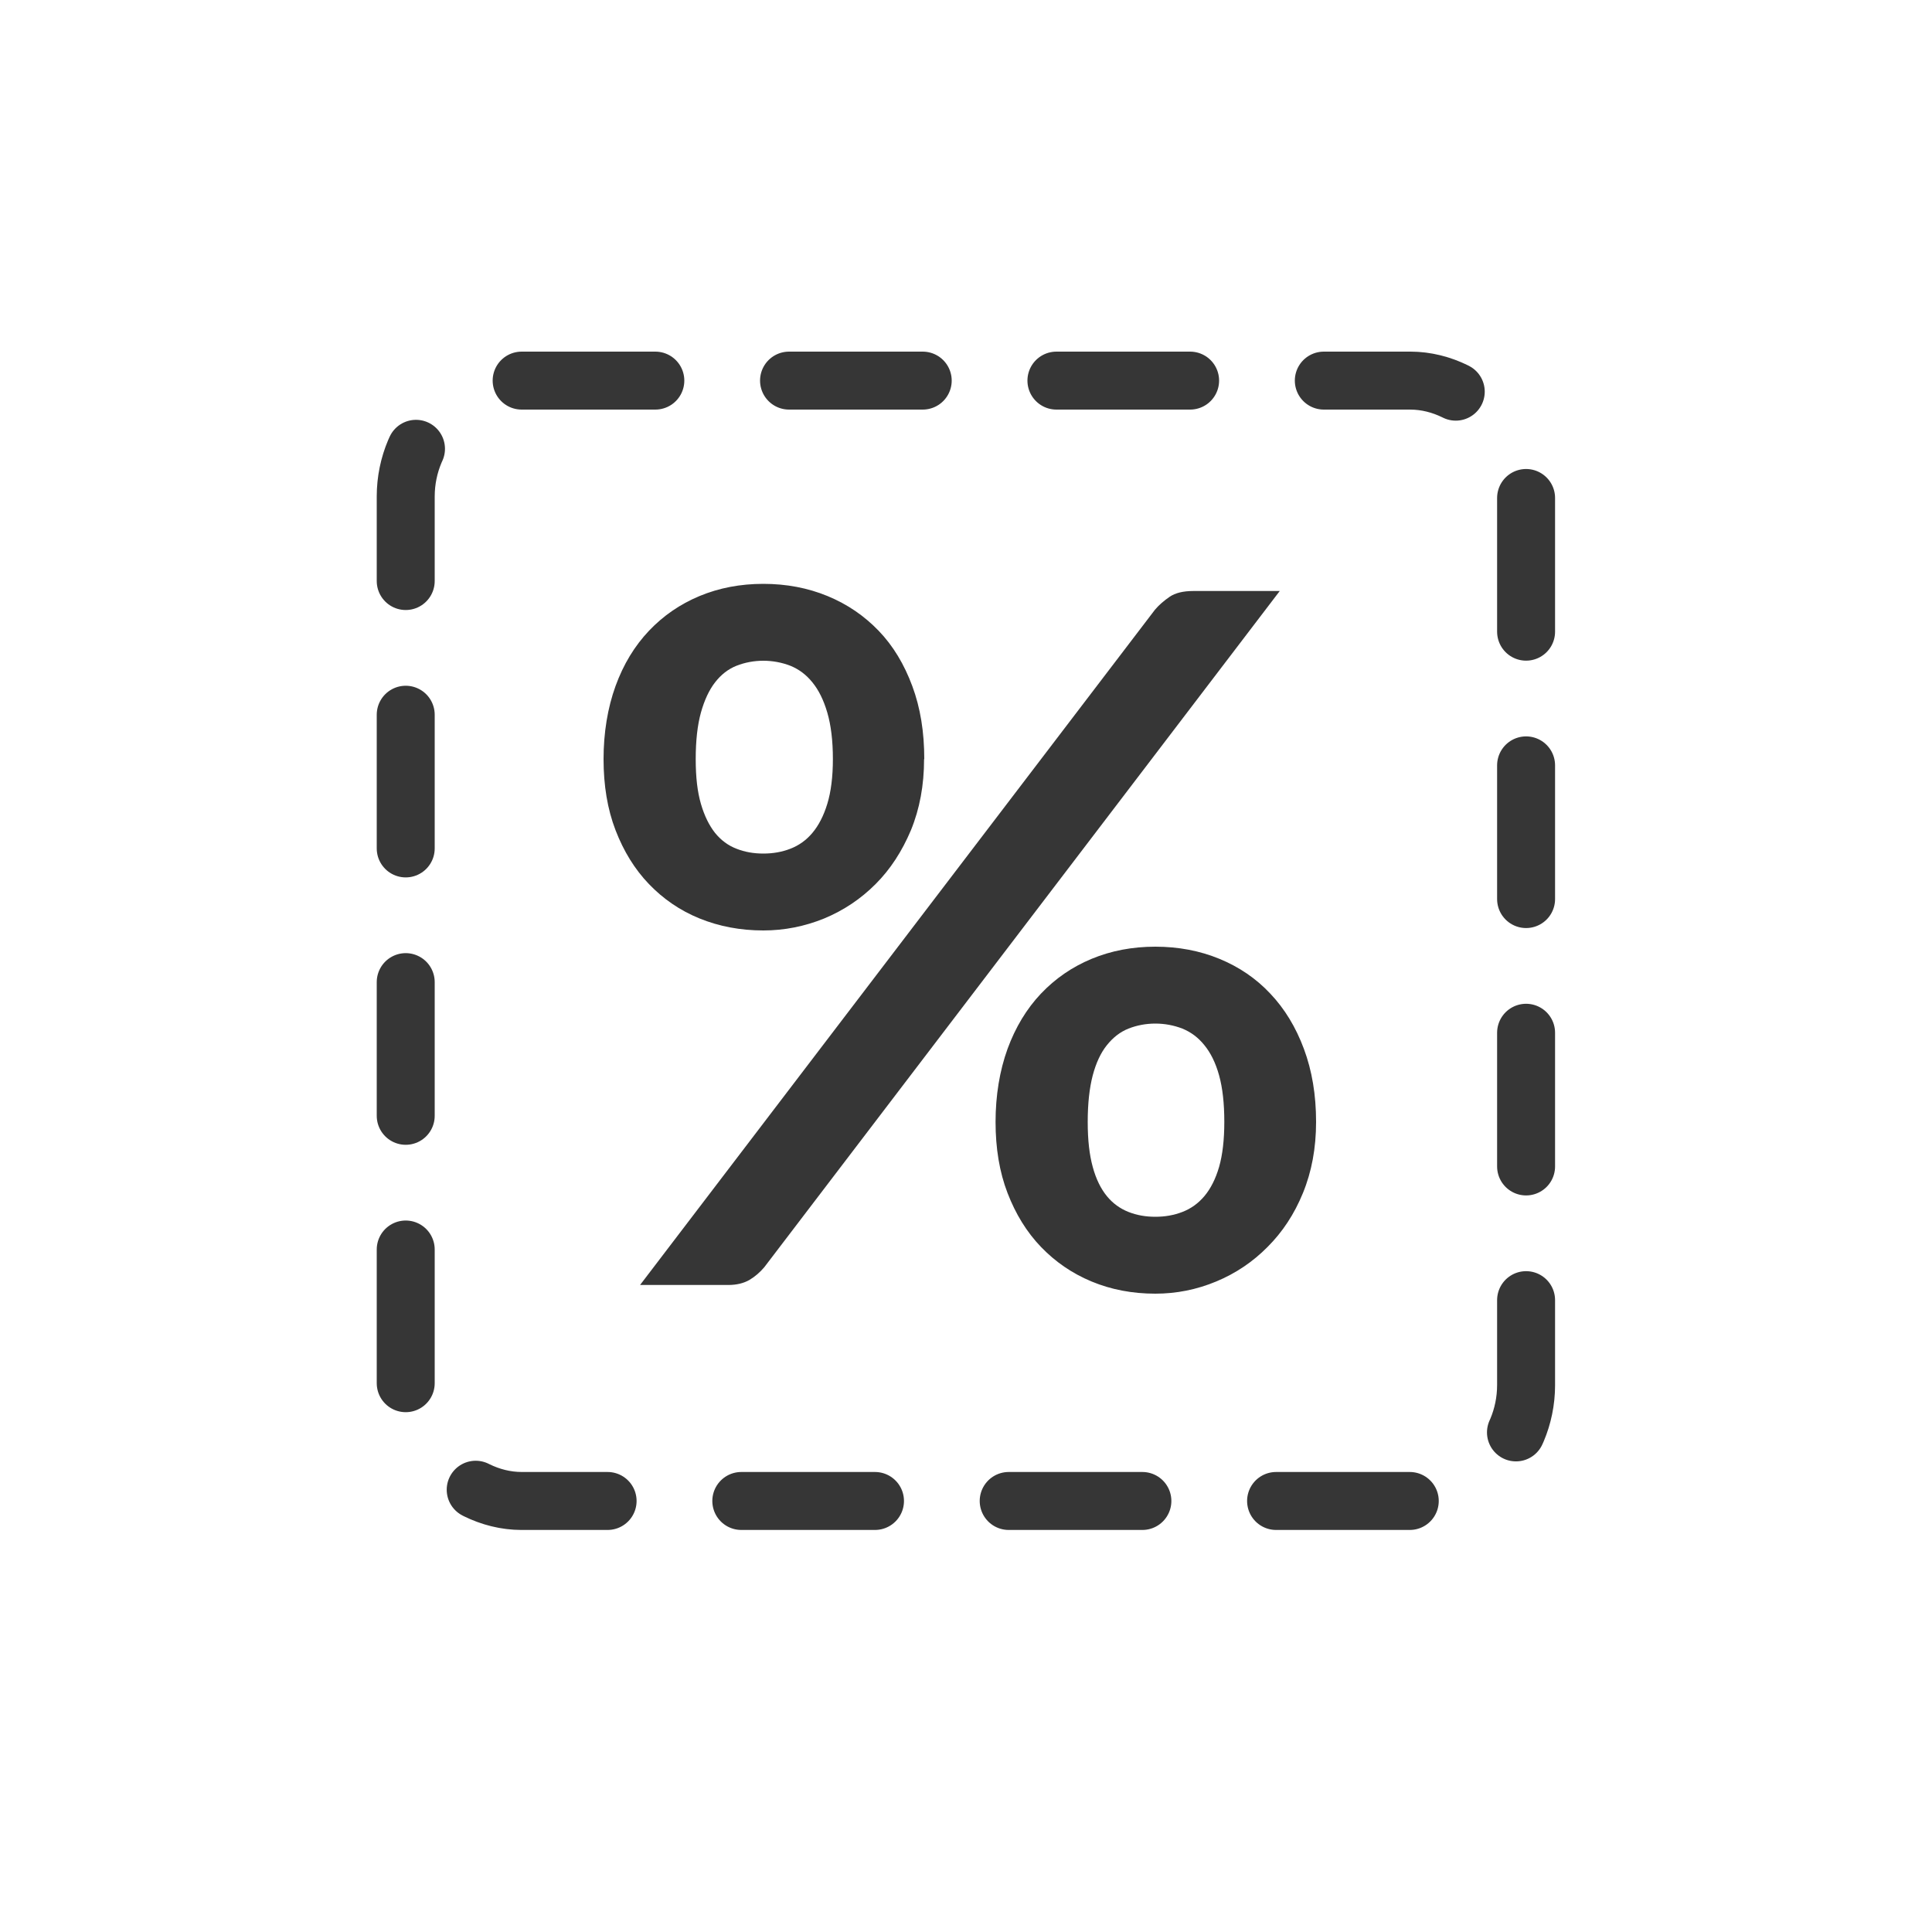
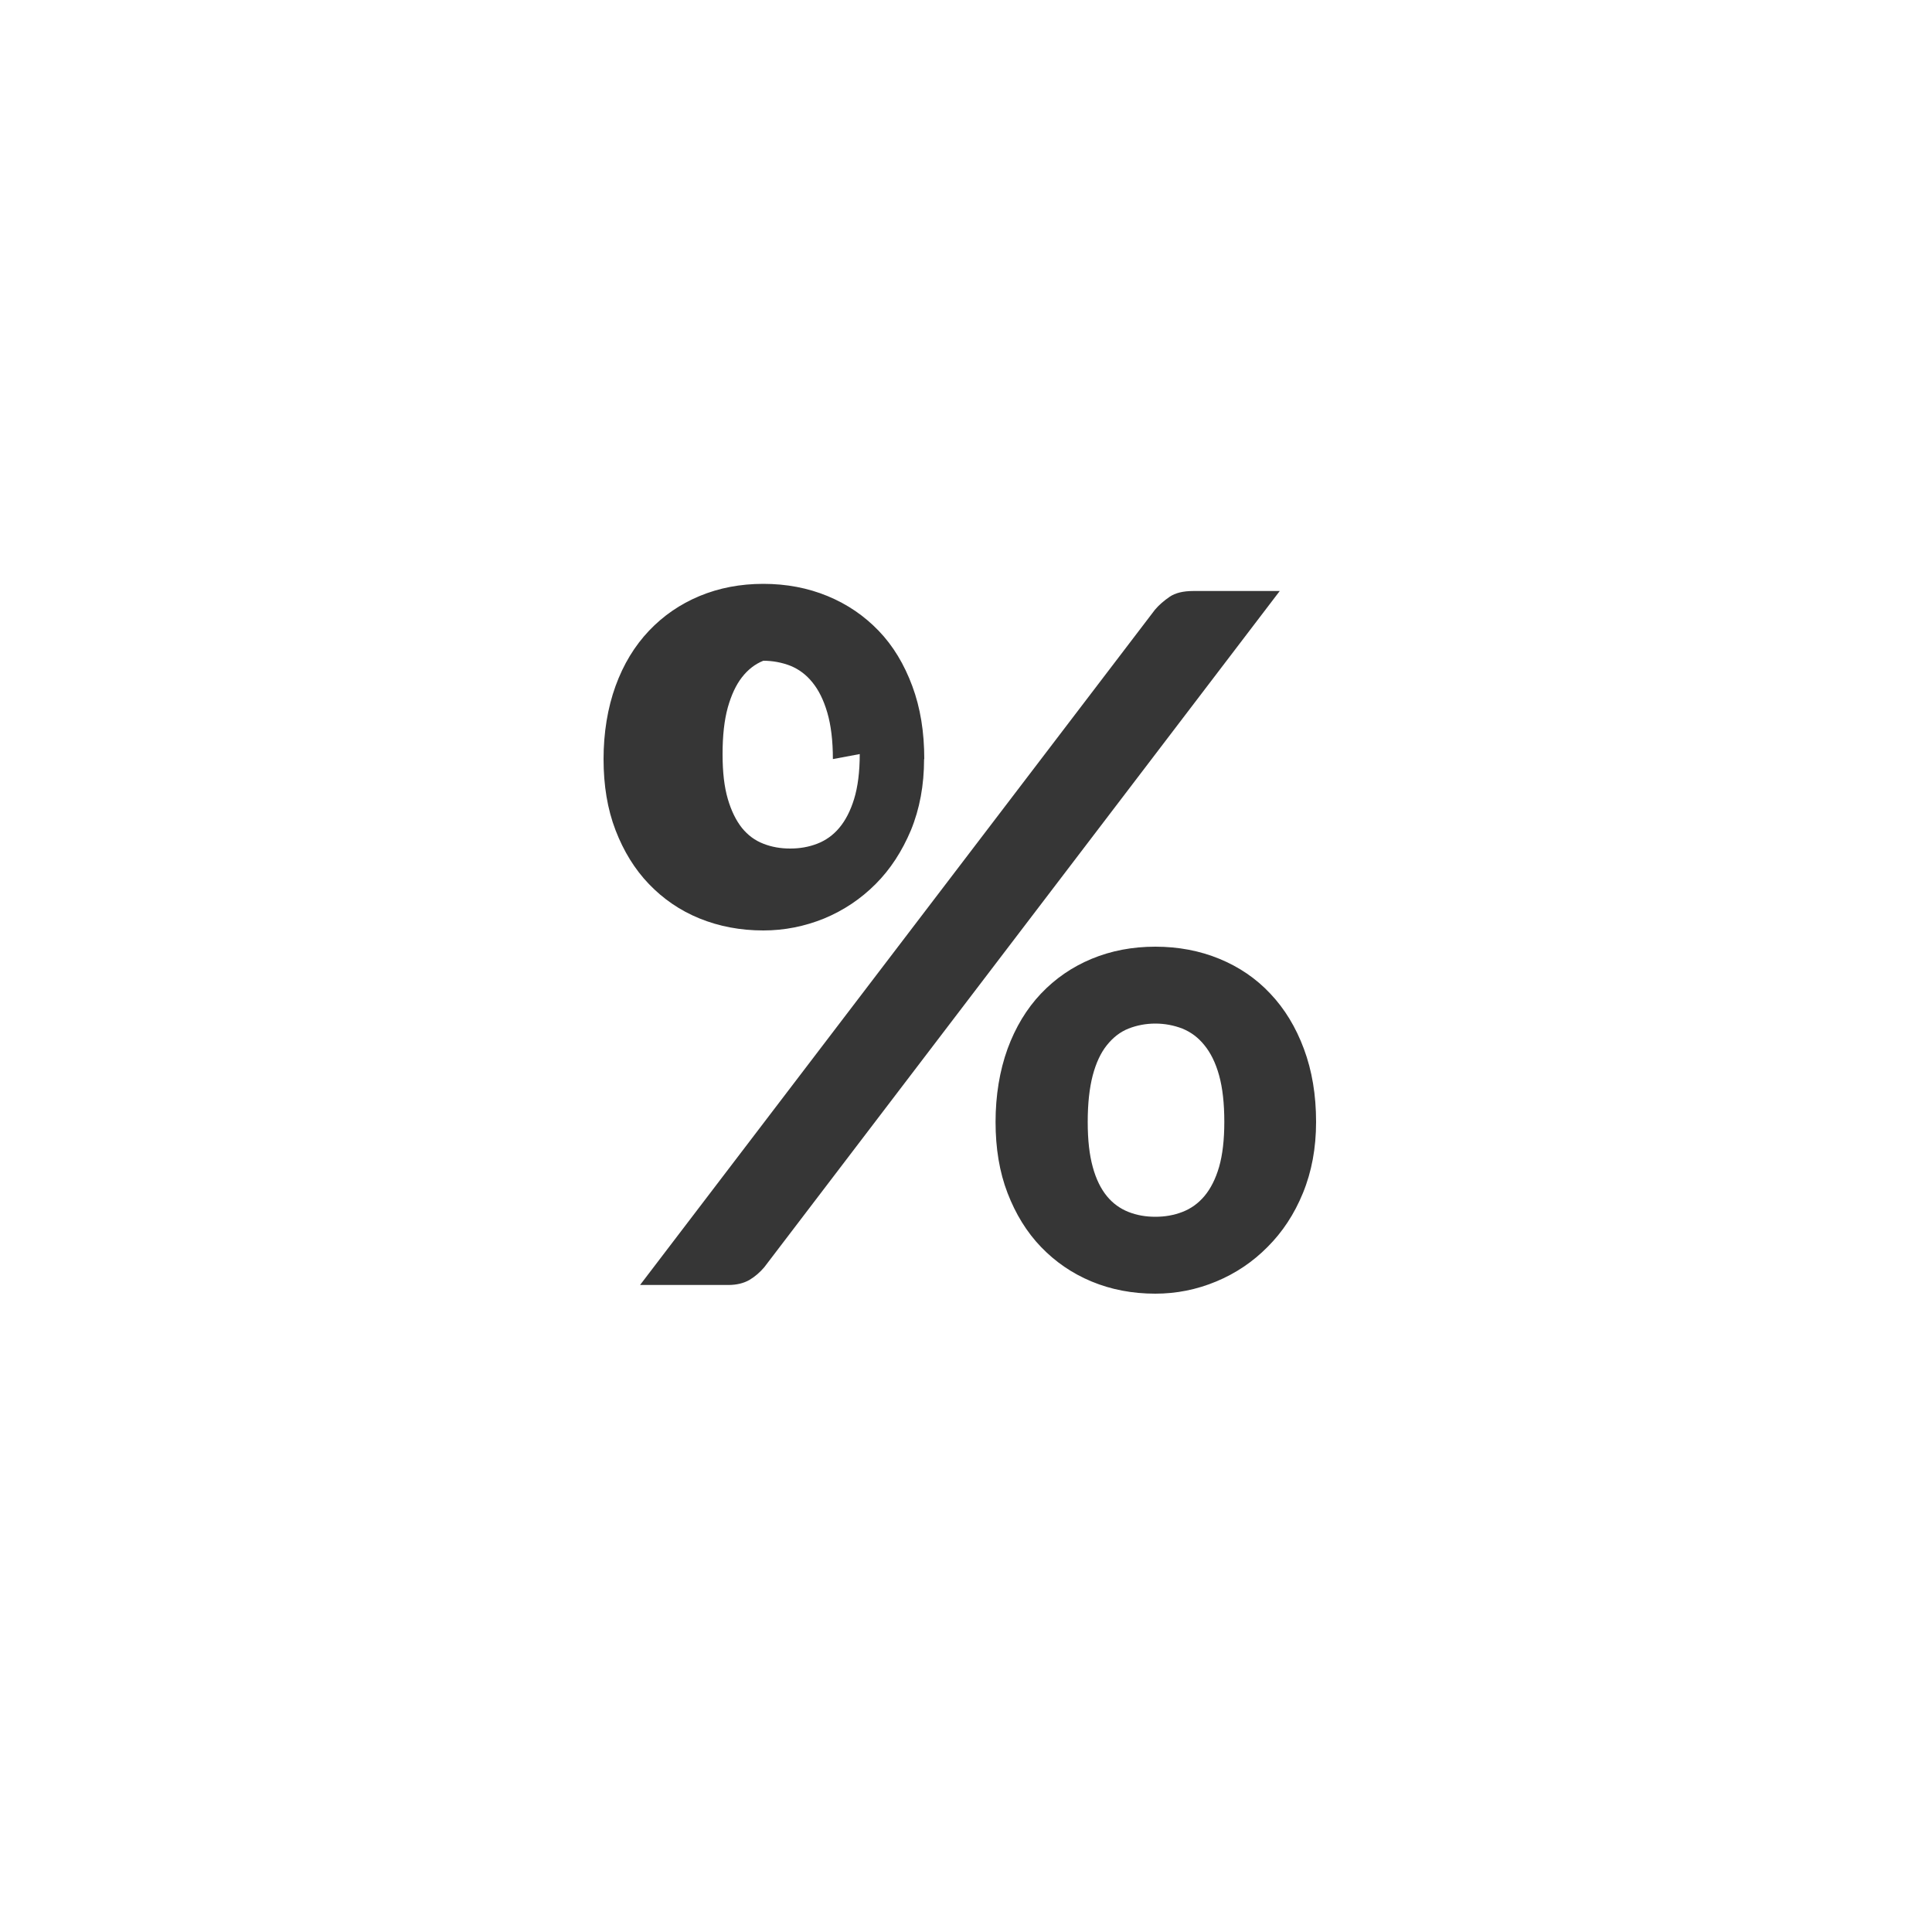
<svg xmlns="http://www.w3.org/2000/svg" id="Layer_1" data-name="Layer 1" viewBox="0 0 100 100">
  <defs>
    <style>
      .cls-1 {
        fill: #363636;
      }

      .cls-2 {
        fill: none;
        stroke: #363636;
        stroke-dasharray: 0 0 6.92 6.92;
        stroke-linecap: round;
        stroke-miterlimit: 10;
        stroke-width: 3px;
      }
    </style>
  </defs>
-   <rect class="cls-2" x="21" y="19.7" width="57.99" height="57.99" rx="6" ry="6" />
-   <path class="cls-1" d="m47.83,39.29c0,1.36-.23,2.58-.68,3.68-.46,1.09-1.06,2.02-1.83,2.79s-1.65,1.36-2.66,1.78c-1.01.41-2.06.62-3.15.62-1.19,0-2.29-.21-3.3-.62-1.01-.41-1.88-1.01-2.62-1.78-.74-.77-1.31-1.7-1.73-2.79-.42-1.09-.62-2.32-.62-3.68s.21-2.65.62-3.78c.41-1.13.99-2.08,1.73-2.86.74-.78,1.61-1.38,2.62-1.8,1.01-.42,2.11-.63,3.3-.63s2.3.21,3.32.63,1.9,1.02,2.65,1.8c.75.78,1.32,1.73,1.74,2.86s.62,2.38.62,3.78Zm11.95-7.73c.21-.25.47-.47.76-.67.29-.2.7-.3,1.23-.3h4.47l-26.68,35c-.22.26-.47.48-.77.66-.3.17-.66.26-1.09.26h-4.57l26.65-34.95Zm-16.67,7.73c0-.96-.1-1.76-.29-2.41-.19-.65-.45-1.17-.77-1.56-.32-.4-.7-.68-1.14-.86-.44-.17-.91-.26-1.4-.26s-.96.09-1.39.26c-.43.17-.8.46-1.11.86-.31.4-.55.92-.73,1.56-.18.65-.27,1.45-.27,2.41s.09,1.7.27,2.32.43,1.12.73,1.5c.31.38.67.65,1.11.82.43.17.89.25,1.39.25s.96-.08,1.4-.25c.44-.17.82-.44,1.14-.82.32-.38.58-.88.77-1.5.19-.62.29-1.4.29-2.32Zm25.01,18.78c0,1.36-.23,2.58-.68,3.68s-1.06,2.02-1.83,2.79c-.76.77-1.65,1.37-2.66,1.79-1.01.42-2.06.63-3.15.63-1.19,0-2.29-.21-3.3-.63-1.01-.42-1.88-1.02-2.62-1.79-.74-.77-1.31-1.7-1.73-2.79s-.62-2.32-.62-3.68.21-2.65.62-3.78c.41-1.12.99-2.08,1.73-2.86.74-.78,1.61-1.38,2.62-1.8,1.01-.42,2.11-.63,3.3-.63s2.3.21,3.32.63,1.9,1.02,2.63,1.8c.74.78,1.32,1.73,1.74,2.86.42,1.13.63,2.38.63,3.78Zm-4.75,0c0-.96-.09-1.76-.27-2.41-.18-.65-.44-1.17-.76-1.56-.32-.4-.7-.68-1.14-.86-.44-.17-.91-.26-1.4-.26s-.96.09-1.39.26c-.43.17-.8.46-1.12.86s-.56.92-.73,1.56c-.17.65-.26,1.45-.26,2.41s.09,1.71.26,2.33c.17.63.42,1.13.73,1.51.31.38.69.65,1.12.82.43.17.89.25,1.39.25s.96-.08,1.4-.25c.44-.17.82-.44,1.14-.82.32-.38.58-.89.76-1.51.18-.63.27-1.41.27-2.33Z" />
+   <path class="cls-1" d="m47.83,39.29c0,1.36-.23,2.58-.68,3.68-.46,1.09-1.06,2.02-1.83,2.79s-1.65,1.36-2.66,1.78c-1.01.41-2.06.62-3.15.62-1.19,0-2.29-.21-3.3-.62-1.01-.41-1.88-1.01-2.62-1.78-.74-.77-1.31-1.7-1.73-2.79-.42-1.09-.62-2.32-.62-3.68s.21-2.65.62-3.78c.41-1.13.99-2.08,1.73-2.86.74-.78,1.61-1.38,2.62-1.8,1.01-.42,2.11-.63,3.3-.63s2.3.21,3.32.63,1.9,1.02,2.65,1.8c.75.78,1.32,1.73,1.74,2.86s.62,2.38.62,3.78Zm11.95-7.73c.21-.25.47-.47.76-.67.29-.2.7-.3,1.23-.3h4.47l-26.68,35c-.22.26-.47.48-.77.66-.3.17-.66.26-1.09.26h-4.57l26.65-34.95Zm-16.67,7.73c0-.96-.1-1.76-.29-2.41-.19-.65-.45-1.17-.77-1.56-.32-.4-.7-.68-1.14-.86-.44-.17-.91-.26-1.4-.26c-.43.17-.8.46-1.11.86-.31.4-.55.92-.73,1.56-.18.65-.27,1.45-.27,2.41s.09,1.7.27,2.32.43,1.12.73,1.5c.31.38.67.65,1.11.82.43.17.89.25,1.39.25s.96-.08,1.4-.25c.44-.17.82-.44,1.14-.82.32-.38.58-.88.77-1.5.19-.62.29-1.4.29-2.32Zm25.01,18.78c0,1.36-.23,2.58-.68,3.68s-1.06,2.02-1.83,2.79c-.76.77-1.65,1.37-2.66,1.79-1.01.42-2.06.63-3.15.63-1.19,0-2.29-.21-3.3-.63-1.01-.42-1.88-1.02-2.62-1.79-.74-.77-1.31-1.7-1.73-2.79s-.62-2.32-.62-3.68.21-2.65.62-3.78c.41-1.12.99-2.08,1.73-2.86.74-.78,1.61-1.38,2.62-1.8,1.01-.42,2.11-.63,3.3-.63s2.3.21,3.32.63,1.9,1.02,2.63,1.8c.74.78,1.32,1.73,1.74,2.86.42,1.13.63,2.38.63,3.78Zm-4.75,0c0-.96-.09-1.76-.27-2.41-.18-.65-.44-1.17-.76-1.56-.32-.4-.7-.68-1.14-.86-.44-.17-.91-.26-1.4-.26s-.96.09-1.39.26c-.43.17-.8.46-1.12.86s-.56.92-.73,1.56c-.17.65-.26,1.45-.26,2.41s.09,1.71.26,2.33c.17.63.42,1.13.73,1.51.31.38.69.65,1.12.82.43.17.89.25,1.39.25s.96-.08,1.4-.25c.44-.17.82-.44,1.14-.82.32-.38.58-.89.76-1.51.18-.63.27-1.41.27-2.33Z" />
</svg>